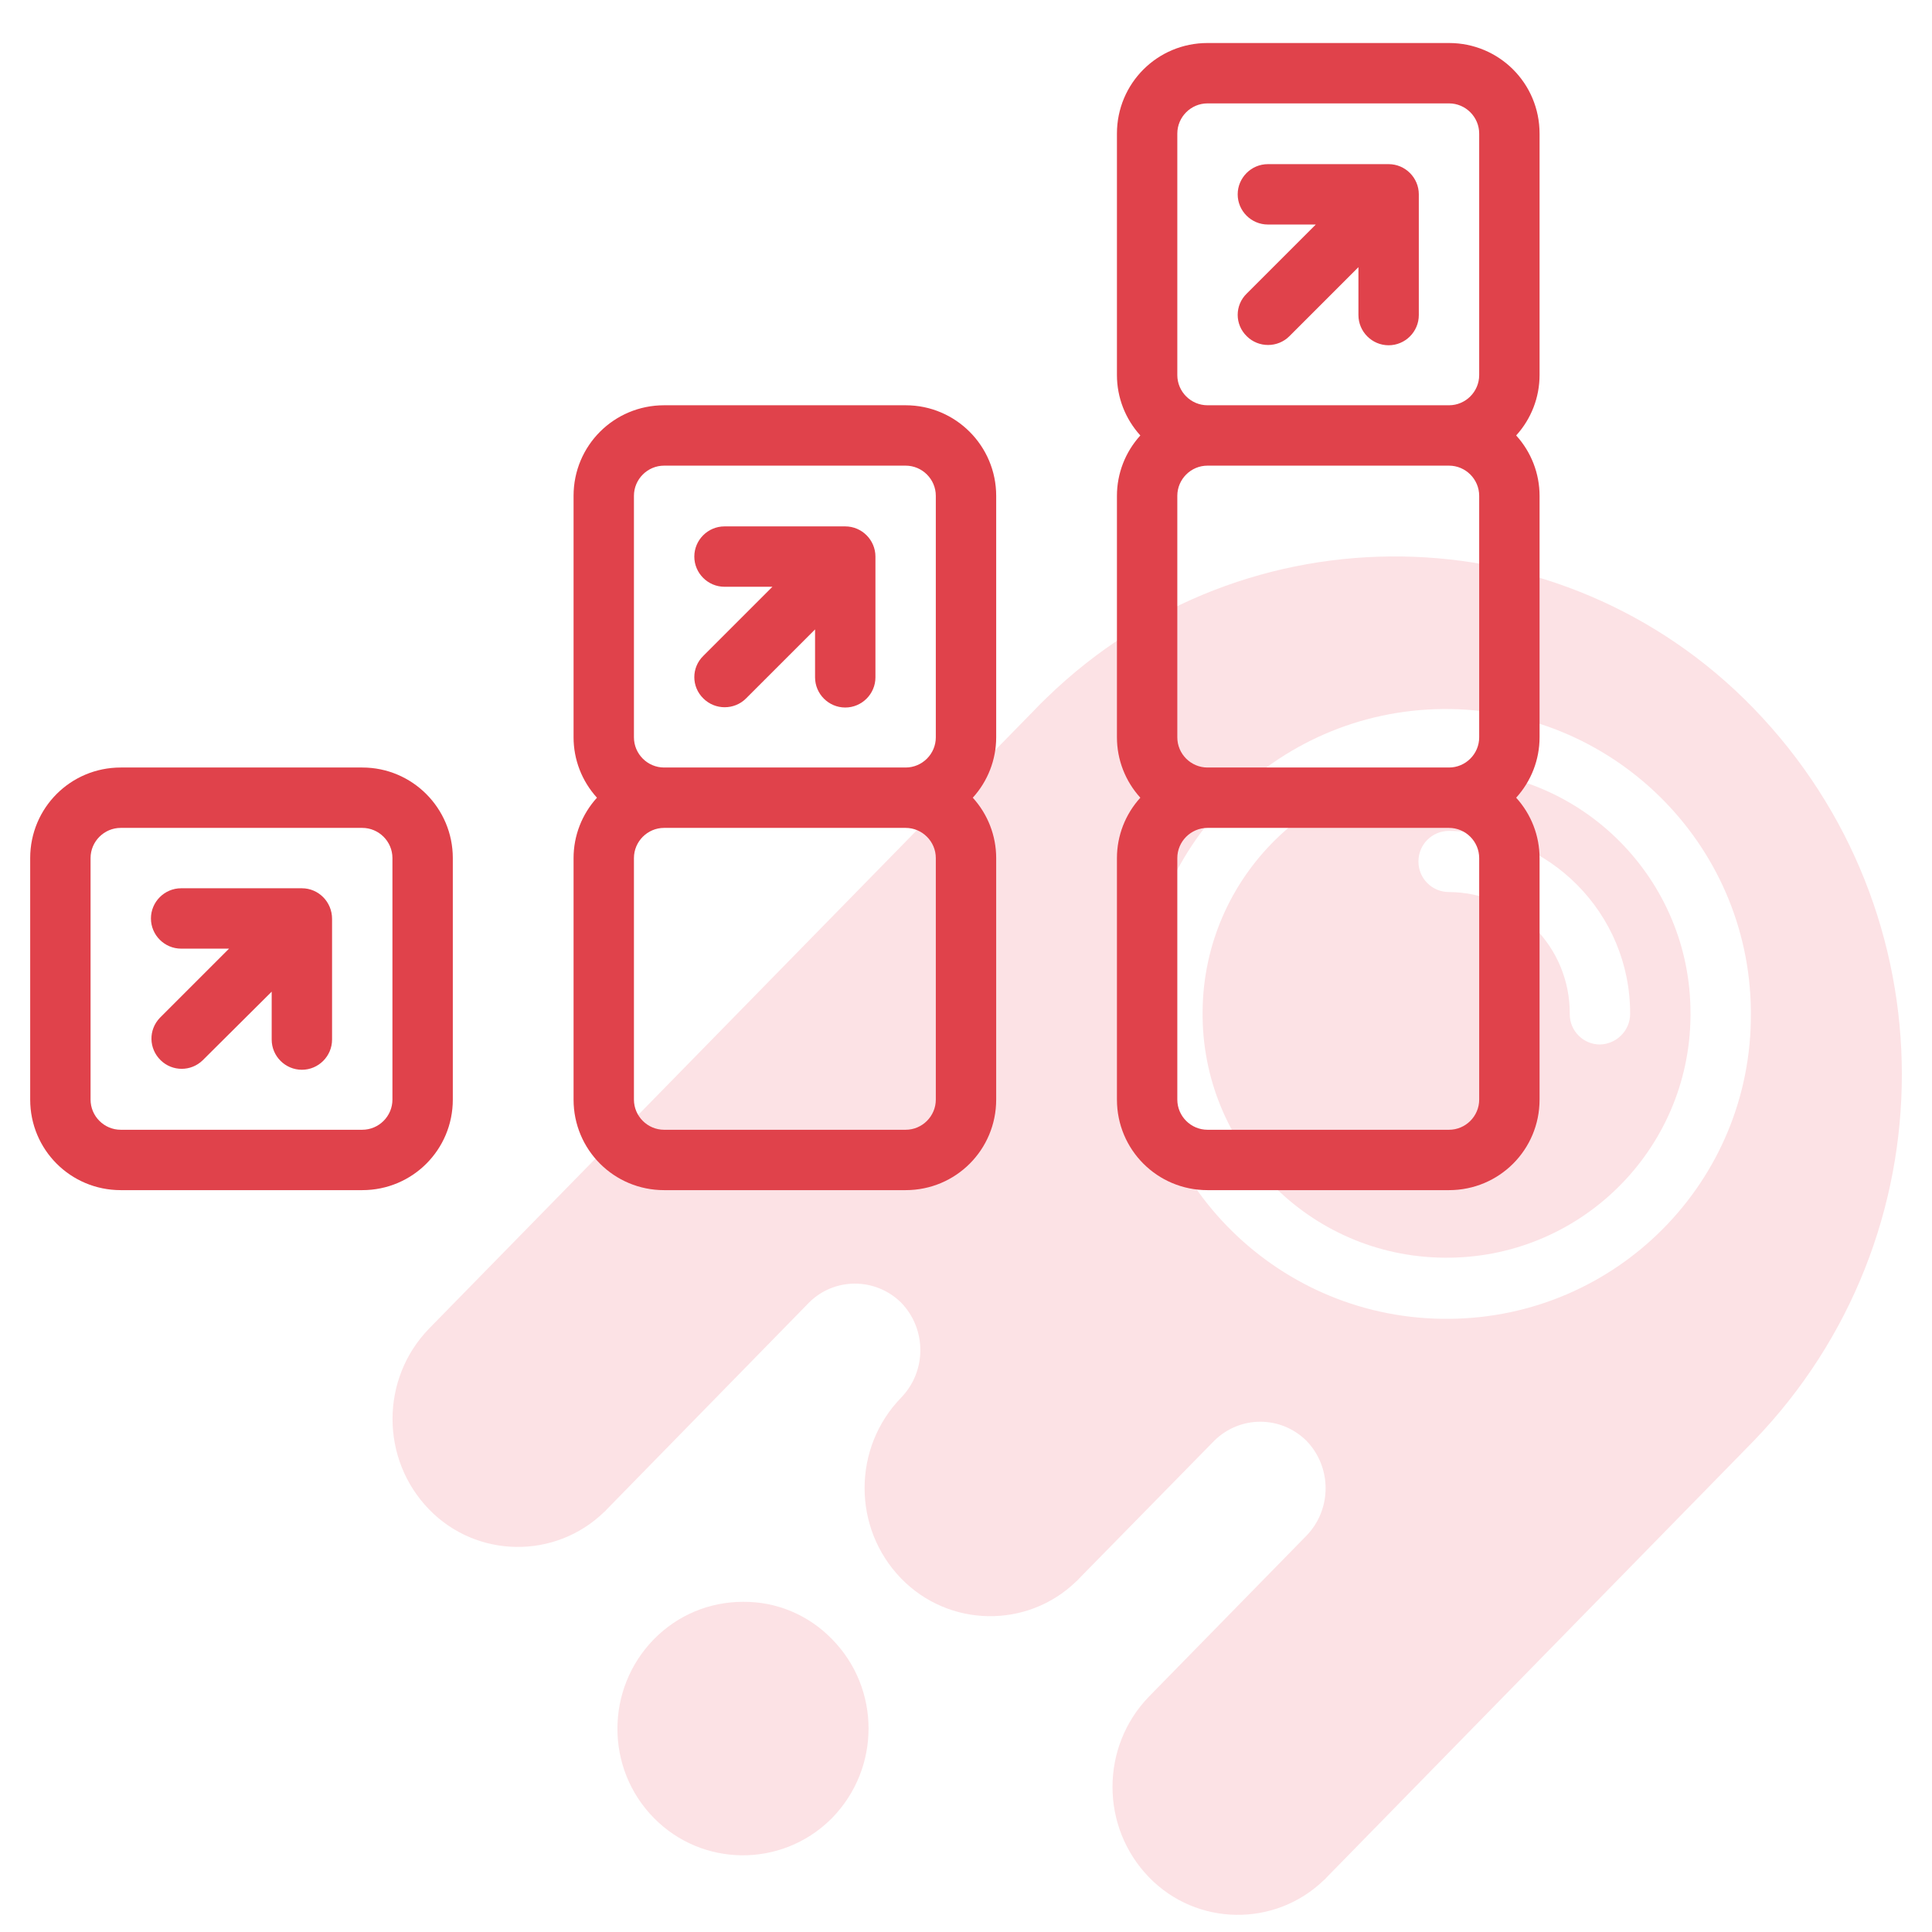
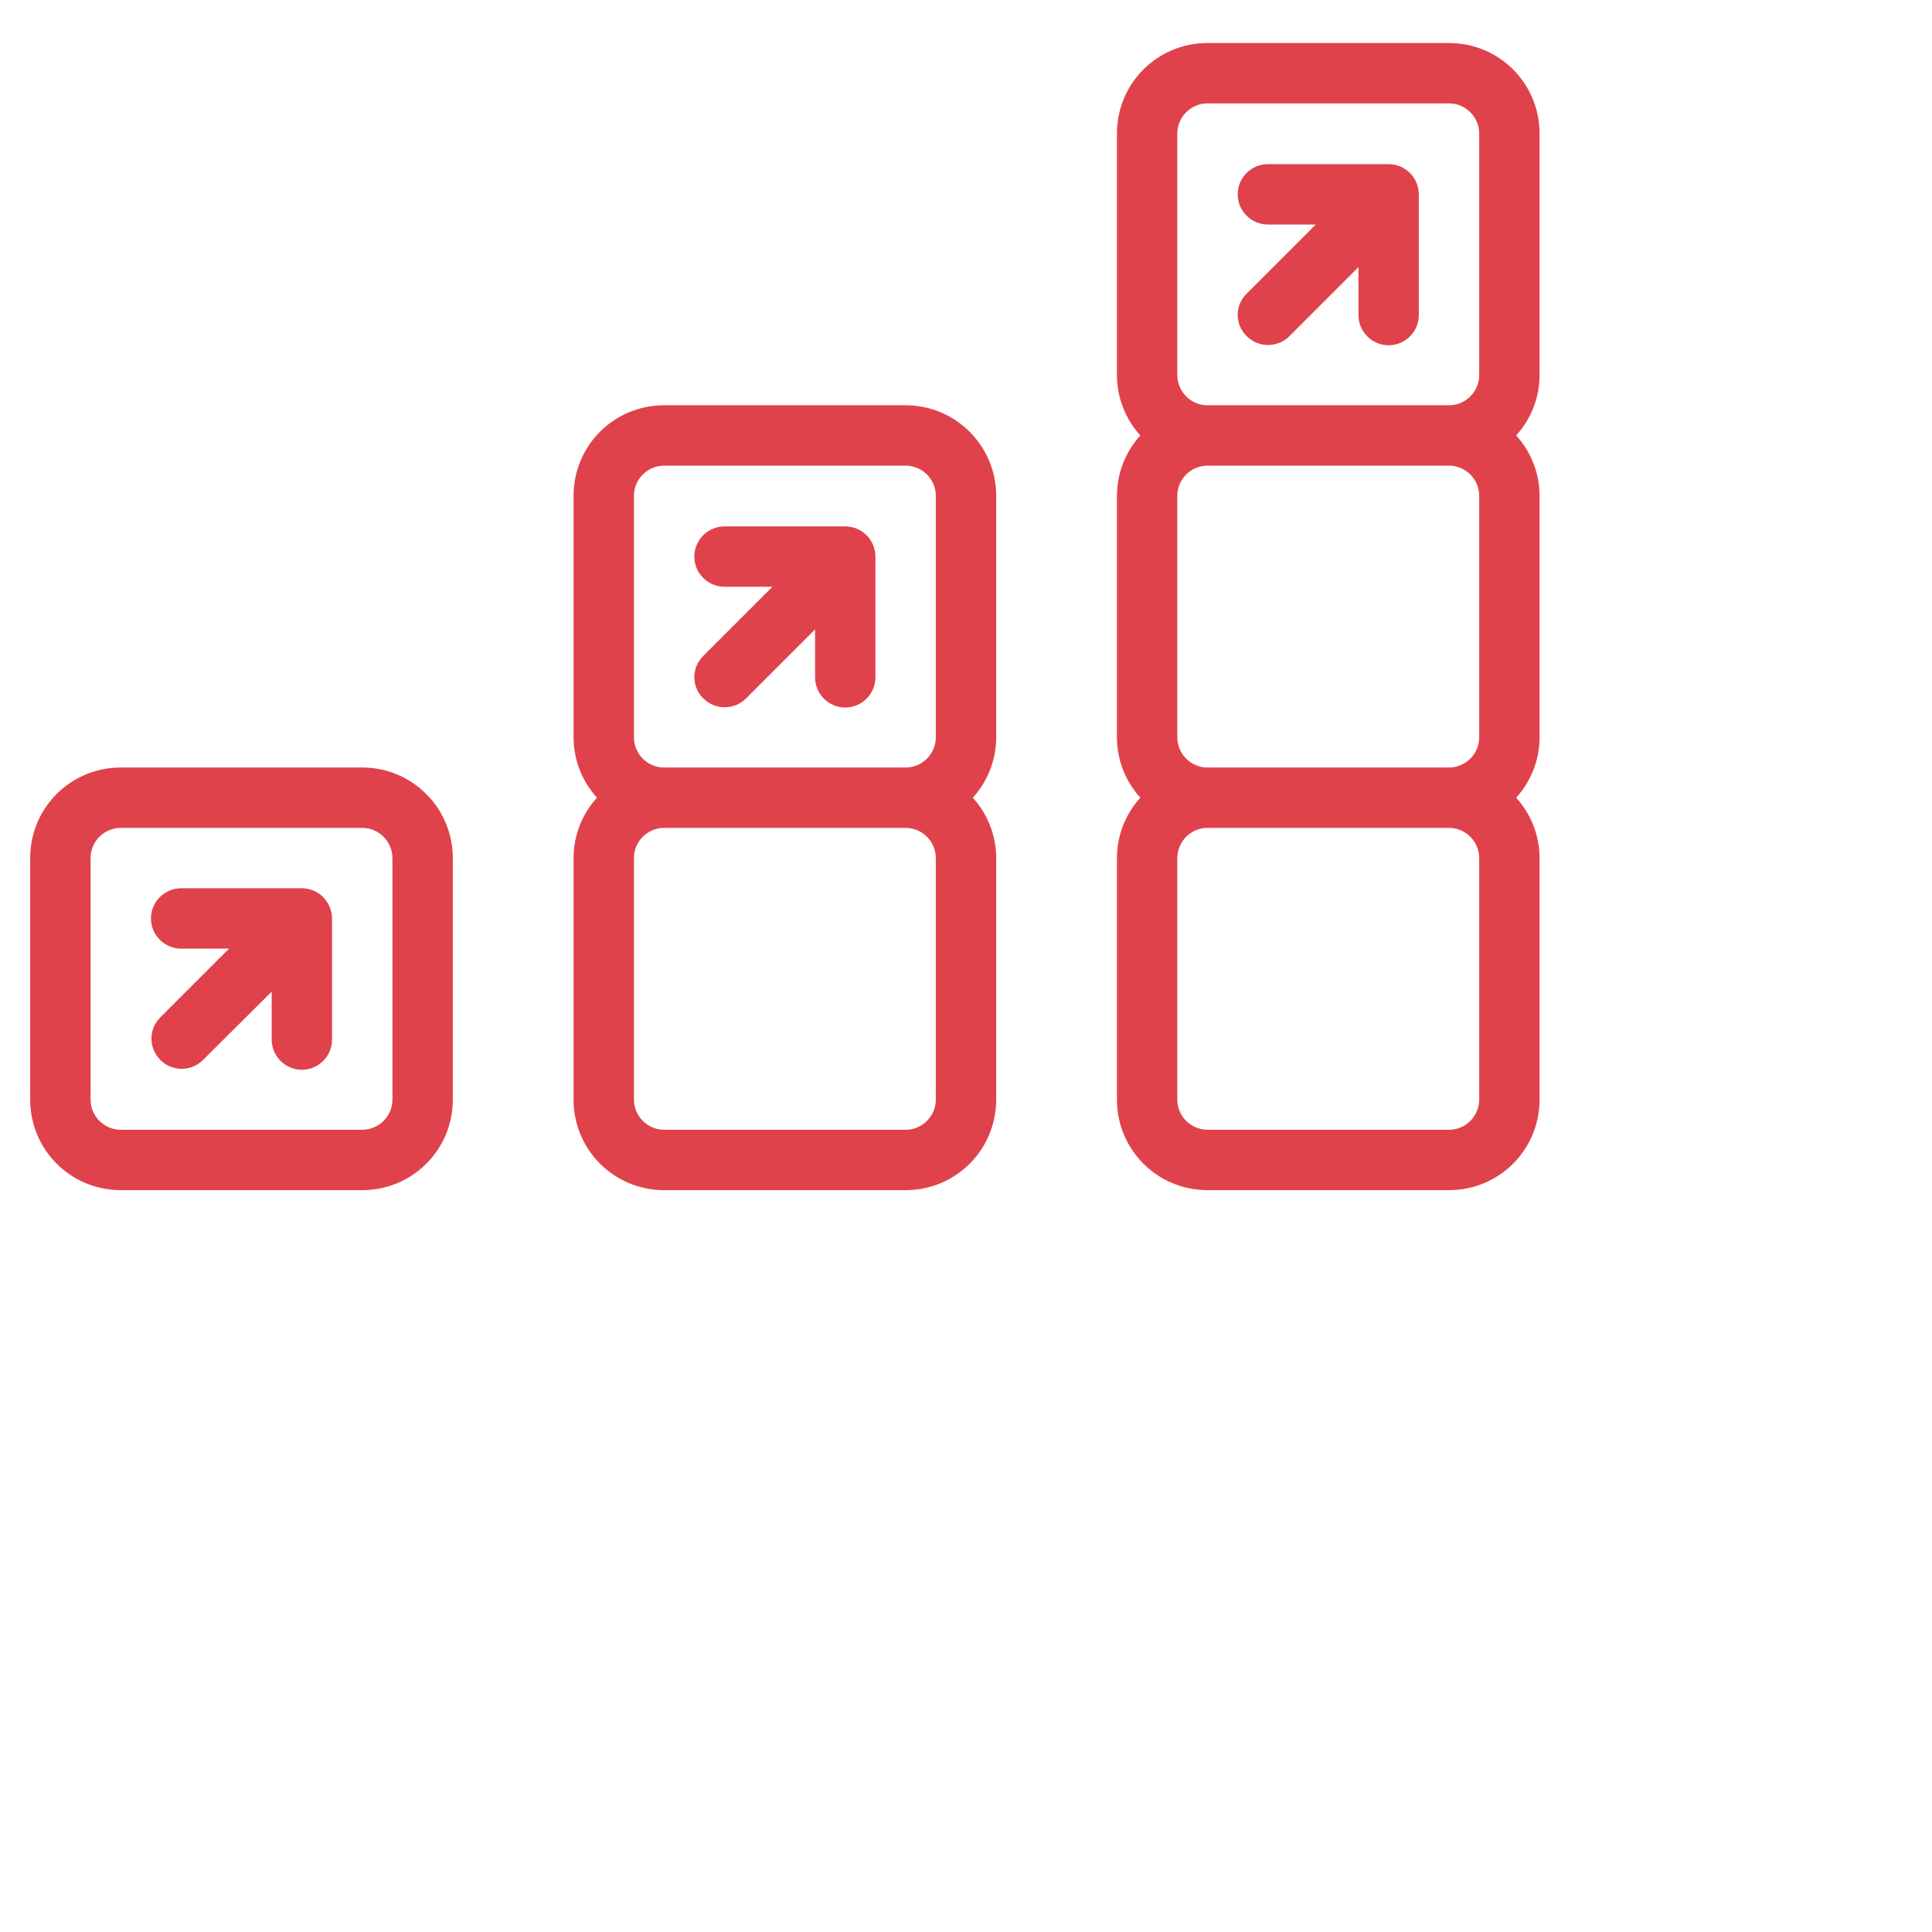
<svg xmlns="http://www.w3.org/2000/svg" version="1.1" id="Calque_1" x="0px" y="0px" viewBox="0 0 512 512" style="enable-background:new 0 0 512 512;" xml:space="preserve">
  <style type="text/css">
	.st0{fill:#FCE2E5;}
	.st1{fill:#E0424B;}
</style>
  <g>
-     <path class="st0" d="M196.9,424.5c-8.9,0-17.3,3.5-23.6,9.9c-12.9,13.2-12.9,34.3,0,47.4c12.8,13,33.7,13.2,46.8,0.4   c0.1-0.1,0.2-0.2,0.4-0.4c12.9-13.2,12.9-34.3,0-47.4C214.3,428,205.8,424.4,196.9,424.5z M384,204c-35.7-0.4-65,28.3-65.3,64   c-0.4,35.7,28.3,65,64,65.3c35.7,0.4,65-28.3,65.3-64c0-0.2,0-0.4,0-0.7C448.1,233.2,419.5,204.2,384,204z M424,276.8   c-4.4,0-8-3.6-8-8c0,0,0-0.1,0-0.1c0.1-17.8-14.2-32.2-32-32.3c-4.5,0-8.1-3.6-8.1-8.1s3.6-8.1,8.1-8.1c26.6,0.2,48.1,21.9,48,48.5   C432,273.1,428.4,276.7,424,276.8z" />
-     <path class="st0" d="M464.7,187.7c-50.9-52.5-134.7-53.8-187.2-2.9c-1,1-2,1.9-2.9,2.9L113.7,352.1c-12.9,13.3-12.9,34.6,0,47.9   c12.6,13,33.4,13.3,46.4,0.7c0.3-0.2,0.5-0.5,0.7-0.7l53.6-54.8c6.7-6.7,17.6-6.7,24.4,0c6.8,7,6.8,18.2,0,25.2   c-12.9,13.3-12.9,34.6,0,47.9c12.6,13,33.4,13.4,46.4,0.8c0.3-0.2,0.5-0.5,0.8-0.8l35.8-36.5c6.8-6.7,17.6-6.7,24.4,0   c6.8,7,6.8,18.2,0,25.2l-41.7,42.6c-12.9,13.3-12.9,34.6,0,47.9c12.6,13,33.4,13.3,46.4,0.7c0.3-0.2,0.5-0.5,0.7-0.7l113.2-115.7   C517.1,327.6,517.1,241.8,464.7,187.7L464.7,187.7z M384,349.5c-44.6,0.4-81.2-35.4-81.6-80s35.4-81.2,80-81.6s81.2,35.4,81.6,80   c0,0.3,0,0.5,0,0.8C464.2,313.1,428.4,349.2,384,349.5L384,349.5z" />
    <g>
      <path class="st1" d="M96,203.4H32c-13.3,0-24,10.7-24,24v64c0,13.3,10.7,24,24,24h64c13.3,0,24-10.7,24-24v-64    C120,214.2,109.3,203.4,96,203.4z M104,291.4c0,4.4-3.6,8-8,8H32c-4.4,0-8-3.6-8-8v-64c0-4.4,3.6-8,8-8h64c4.4,0,8,3.6,8,8V291.4z     M240,107.4h-64c-13.3,0-24,10.7-24,24v64c0,5.9,2.2,11.6,6.2,16c-4,4.4-6.2,10.1-6.2,16v64c0,13.3,10.7,24,24,24h64    c13.3,0,24-10.7,24-24v-64c0-5.9-2.2-11.6-6.2-16c4-4.4,6.2-10.1,6.2-16v-64C264,118.2,253.3,107.4,240,107.4z M168,131.4    c0-4.4,3.6-8,8-8h64c4.4,0,8,3.6,8,8v64c0,4.4-3.6,8-8,8h-64c-4.4,0-8-3.6-8-8V131.4z M248,291.4c0,4.4-3.6,8-8,8h-64    c-4.4,0-8-3.6-8-8v-64c0-4.4,3.6-8,8-8h64c4.4,0,8,3.6,8,8V291.4z M408,35.4c0-13.3-10.7-24-24-24h-64c-13.3,0-24,10.7-24,24v64    c0,5.9,2.2,11.6,6.2,16c-4,4.4-6.2,10.1-6.2,16v64c0,5.9,2.2,11.6,6.2,16c-4,4.4-6.2,10.1-6.2,16v64c0,13.3,10.7,24,24,24h64    c13.3,0,24-10.7,24-24v-64c0-5.9-2.2-11.6-6.2-16c4-4.4,6.2-10.1,6.2-16v-64c0-5.9-2.2-11.6-6.2-16c4-4.4,6.2-10.1,6.2-16V35.4z     M312,35.4c0-4.4,3.6-8,8-8h64c4.4,0,8,3.6,8,8v64c0,4.4-3.6,8-8,8h-64c-4.4,0-8-3.6-8-8V35.4z M392,131.4v64c0,4.4-3.6,8-8,8h-64    c-4.4,0-8-3.6-8-8v-64c0-4.4,3.6-8,8-8h64C388.4,123.4,392,127,392,131.4z M392,291.4c0,4.4-3.6,8-8,8h-64c-4.4,0-8-3.6-8-8v-64    c0-4.4,3.6-8,8-8h64c4.4,0,8,3.6,8,8V291.4z" />
      <path class="st1" d="M80,235.4H48c-4.4,0-8,3.6-8,8s3.6,8,8,8h12.7l-18.3,18.3c-3.1,3.2-3,8.2,0.2,11.3c3.1,3,8,3,11.1,0L72,262.8    v12.7c0,4.4,3.6,8,8,8s8-3.6,8-8v-32C88,239,84.4,235.4,80,235.4z M186.4,185.1c3.1,3.1,8.2,3.1,11.3,0l18.3-18.3v12.7    c0,4.4,3.6,8,8,8s8-3.6,8-8v-32c0-4.4-3.6-8-8-8h-32c-4.4,0-8,3.6-8,8s3.6,8,8,8h12.7l-18.3,18.3    C183.2,176.9,183.2,182,186.4,185.1L186.4,185.1z M330.4,89.1c3.1,3.1,8.2,3.1,11.3,0L360,70.8v12.7c0,4.4,3.6,8,8,8s8-3.6,8-8    v-32c0-4.4-3.6-8-8-8h-32c-4.4,0-8,3.6-8,8s3.6,8,8,8h12.7l-18.3,18.3C327.2,80.9,327.2,86,330.4,89.1z" />
    </g>
  </g>
</svg>